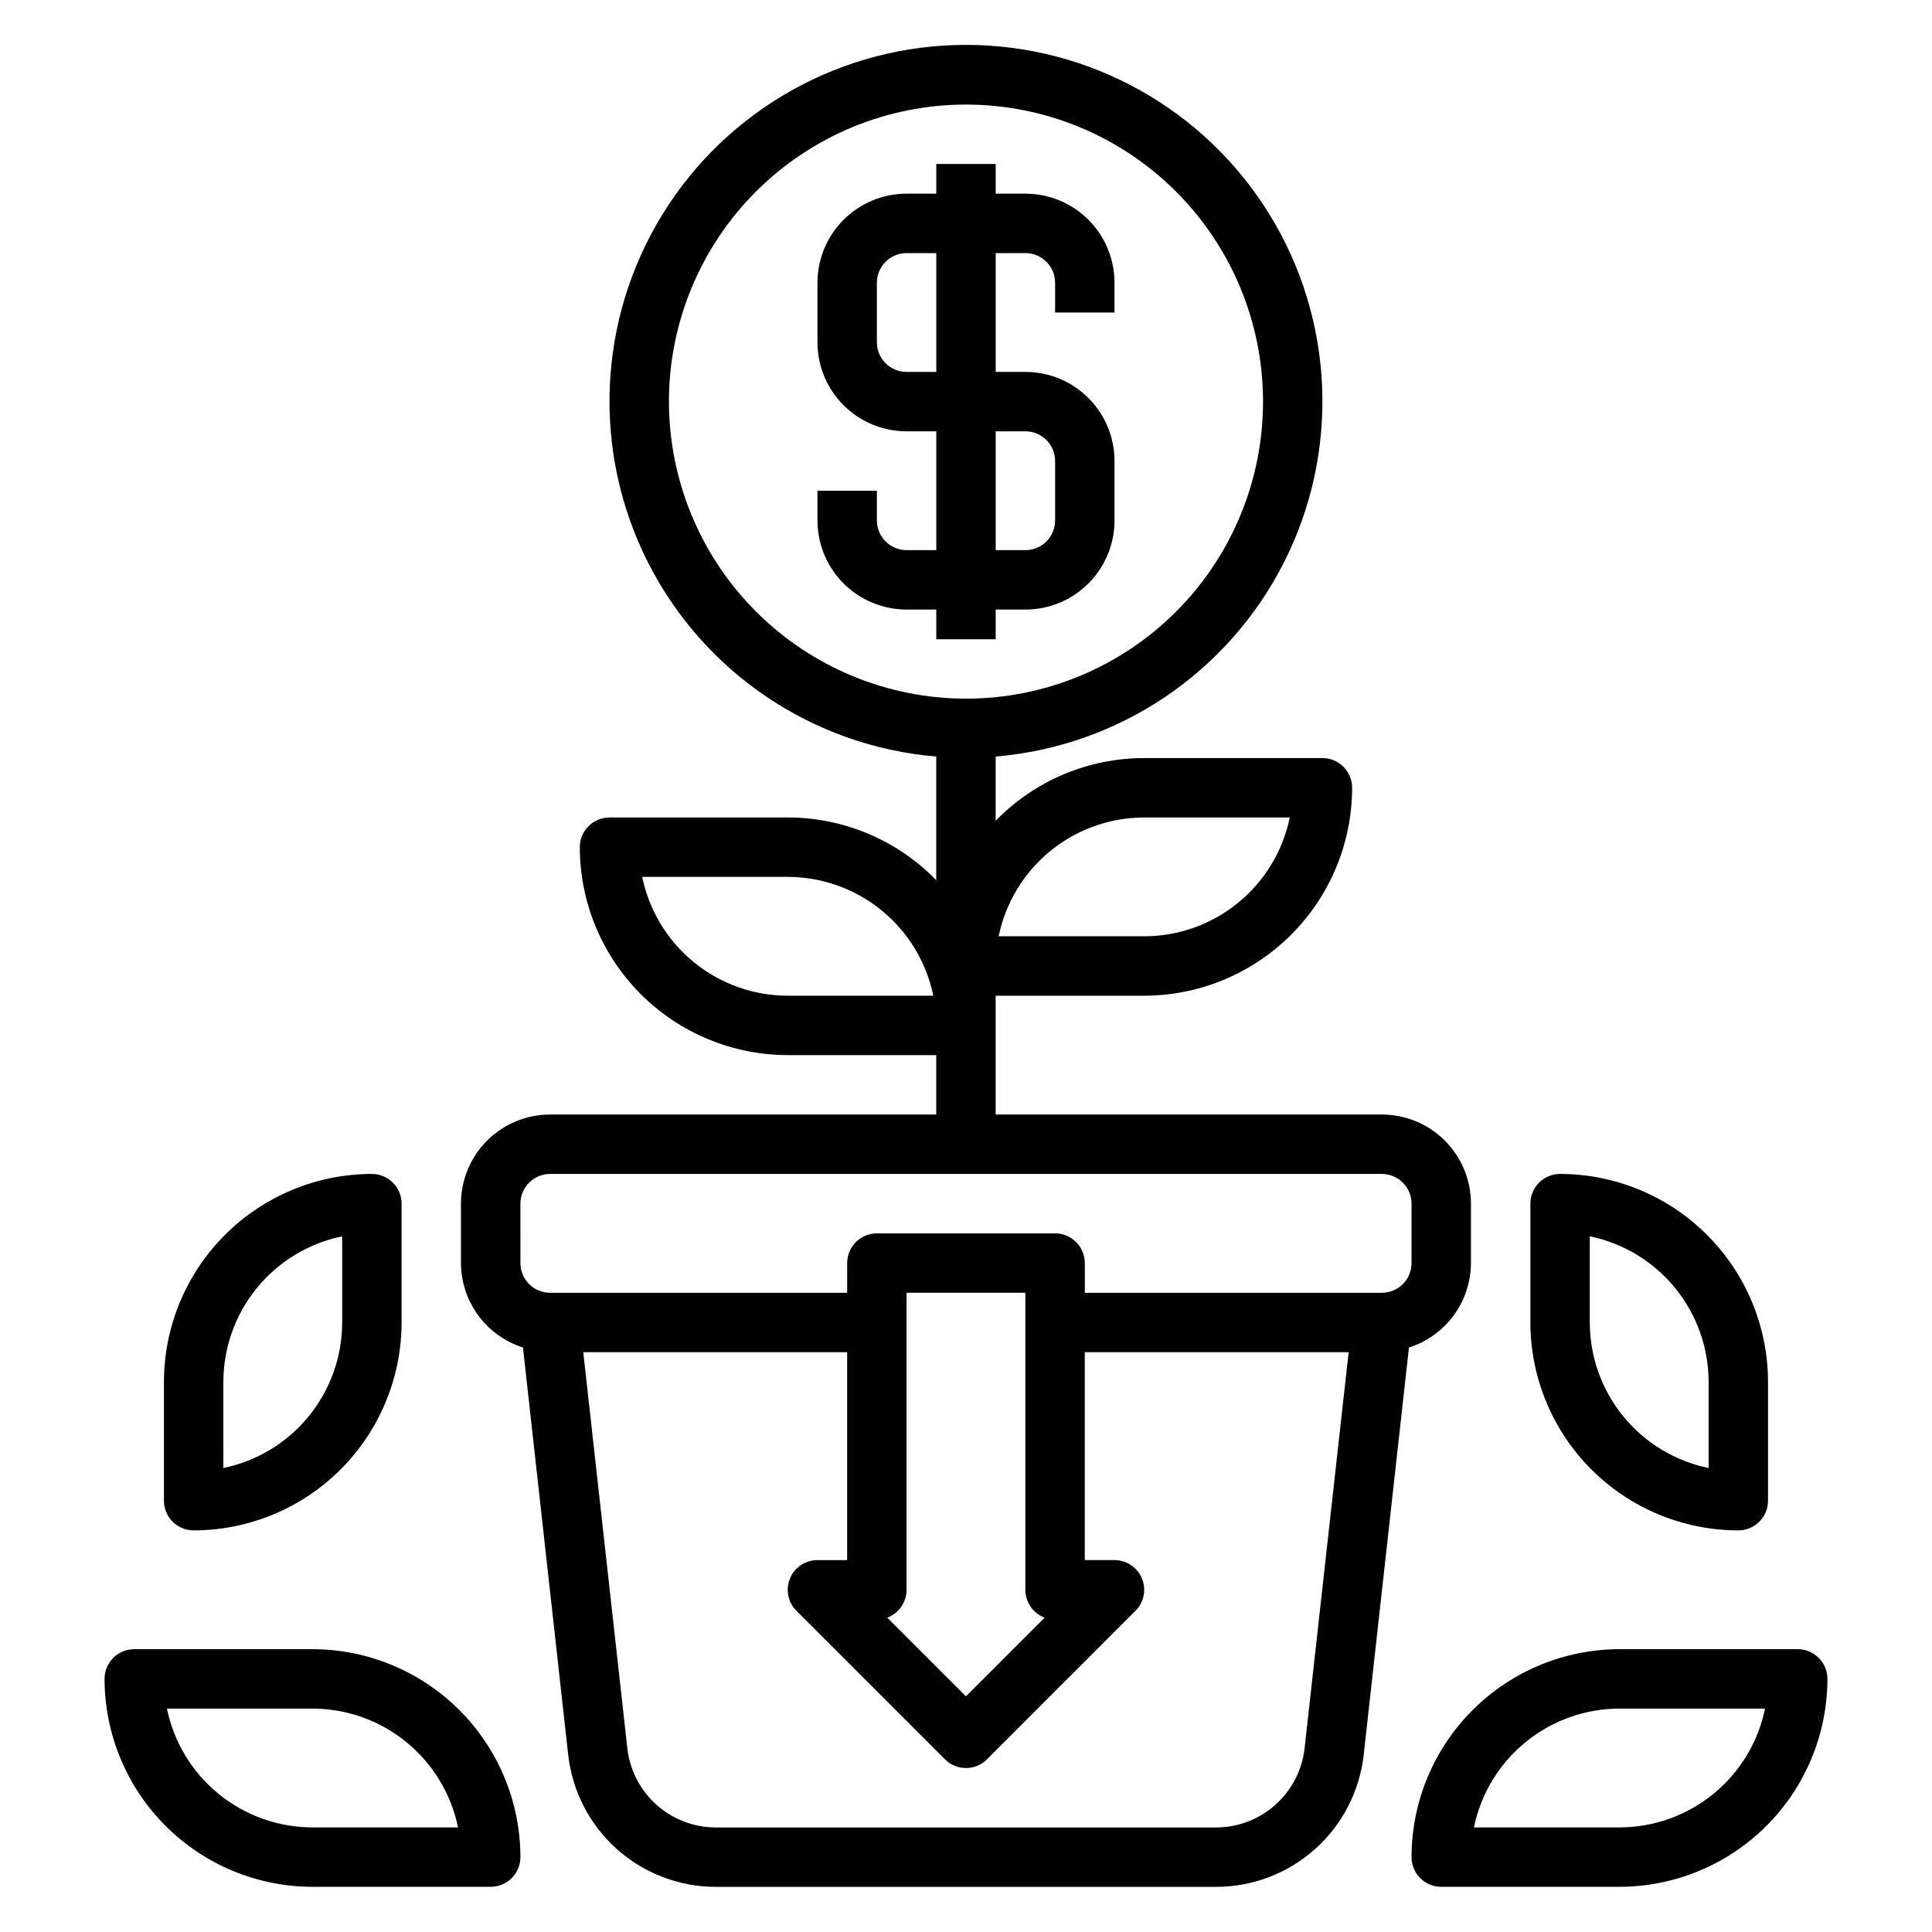
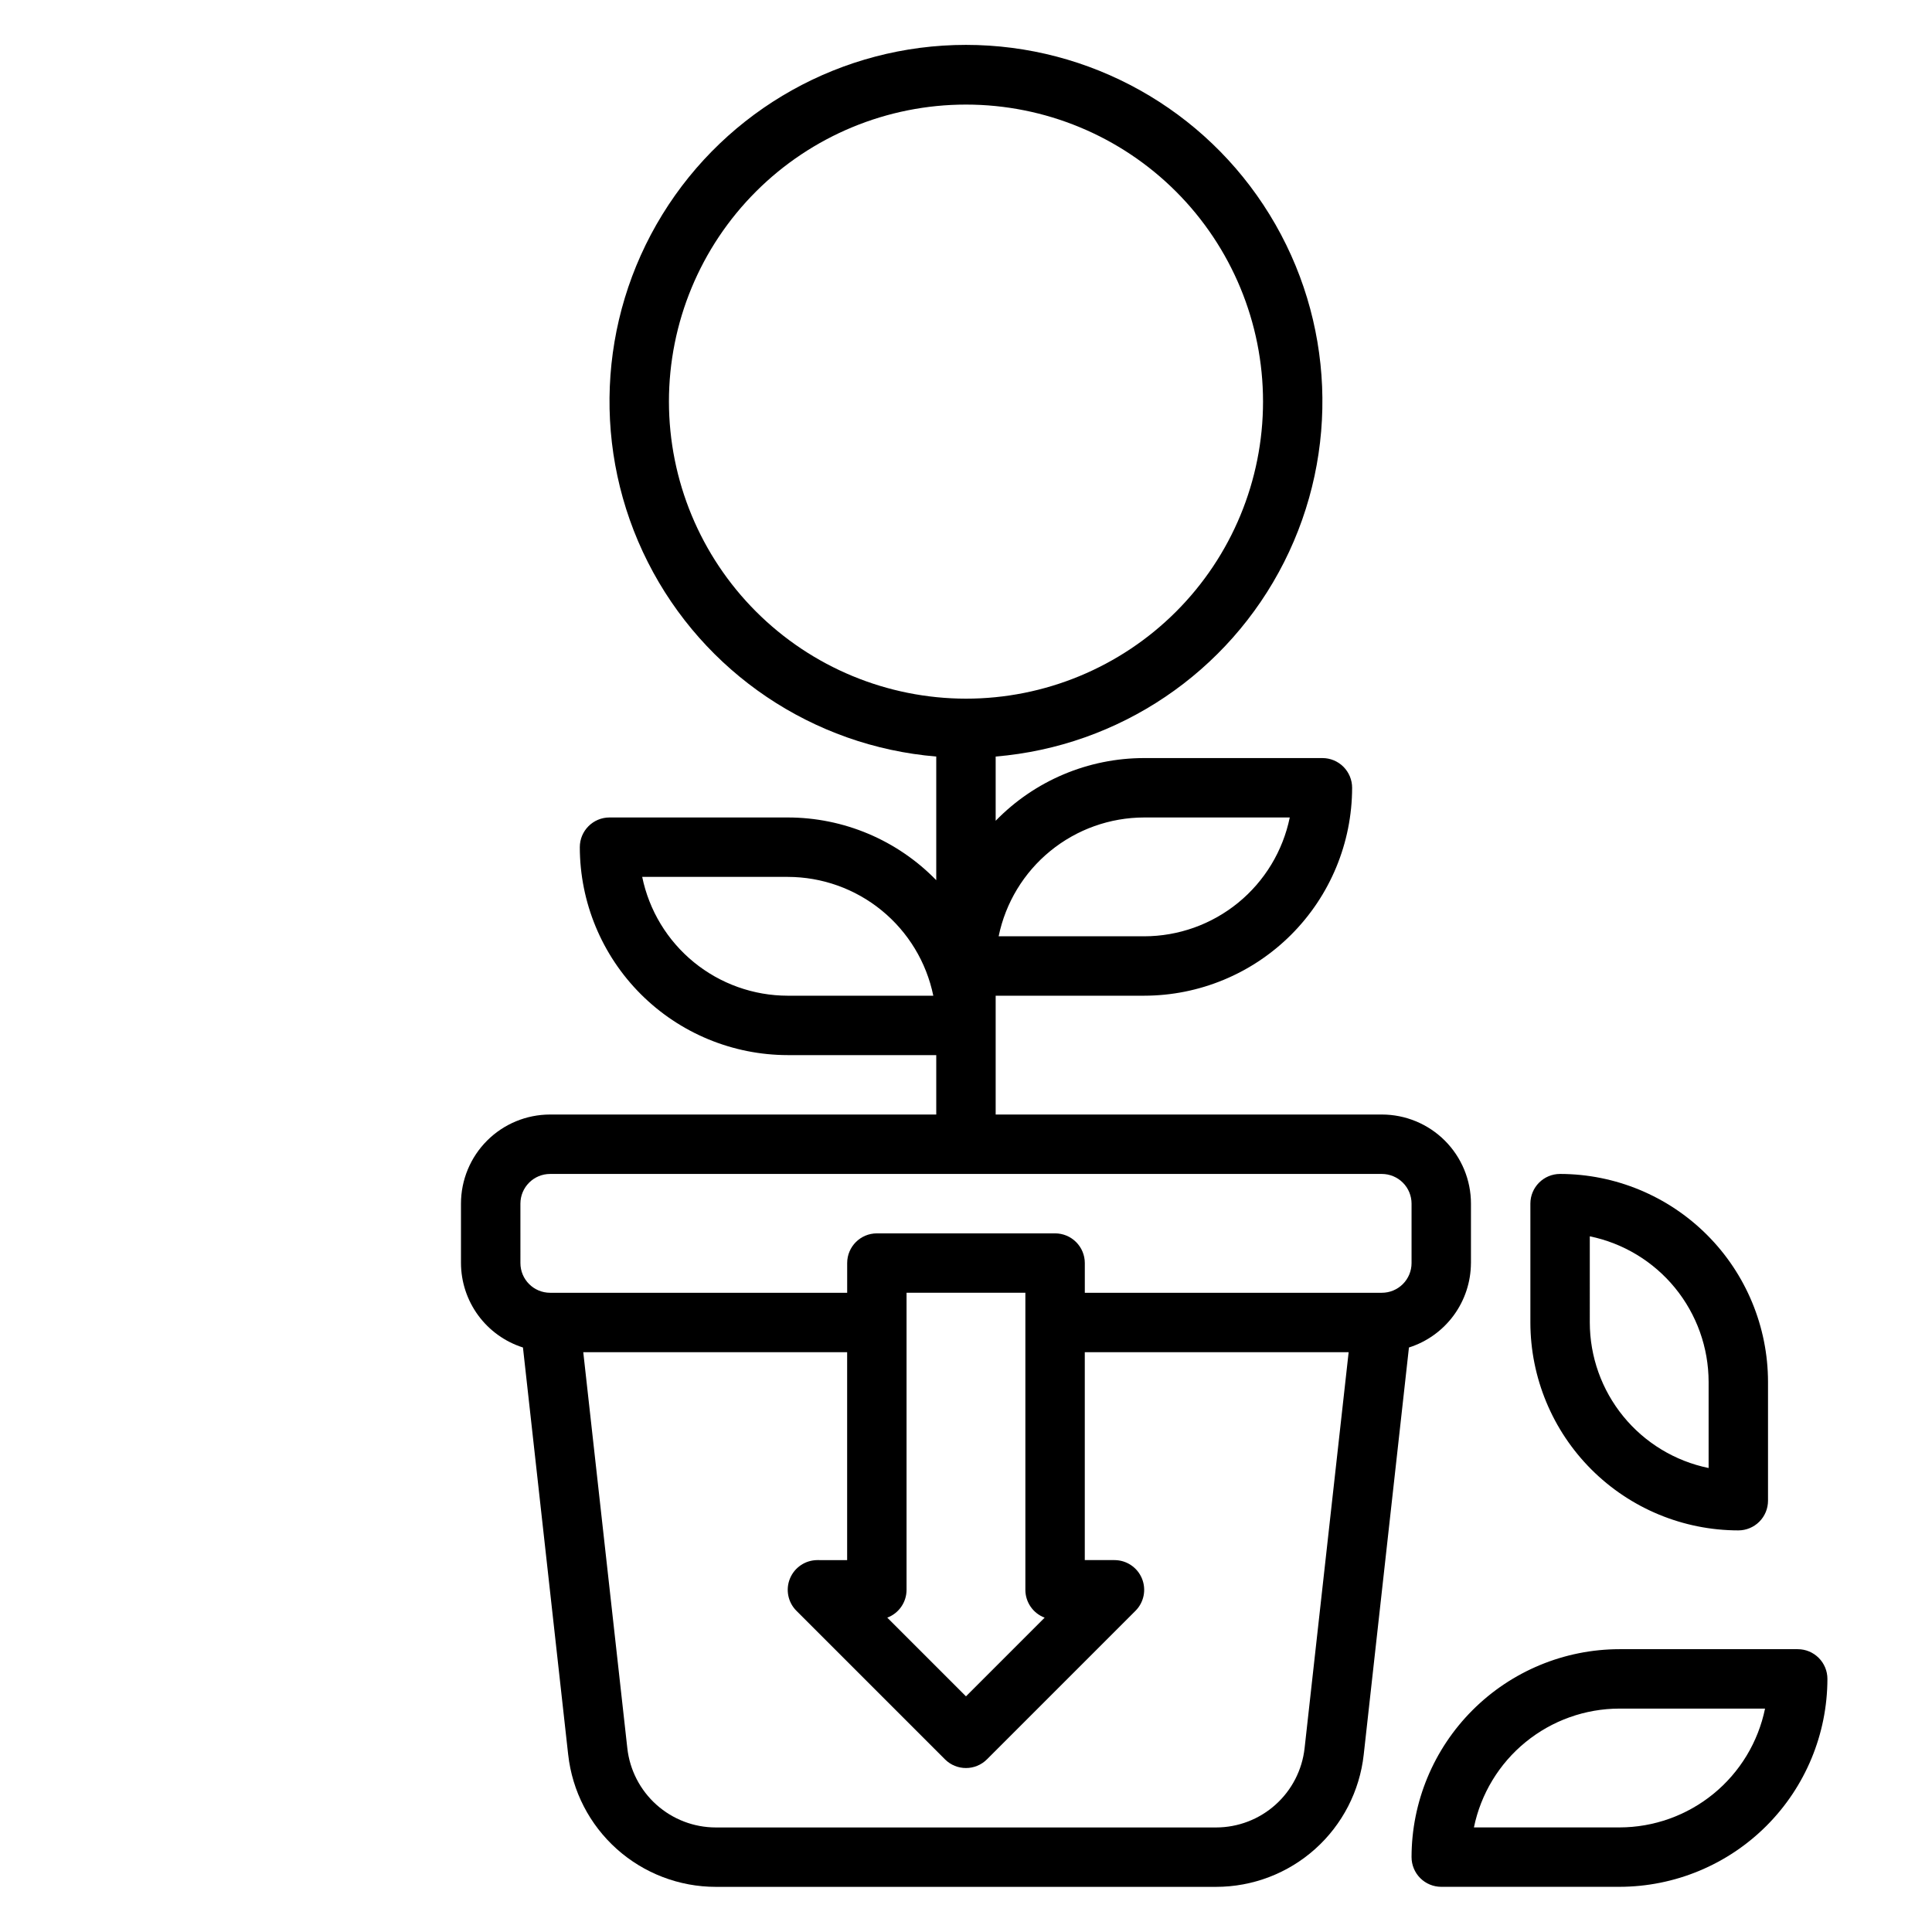
<svg xmlns="http://www.w3.org/2000/svg" fill="#000000" width="800px" height="800px" version="1.1" viewBox="144 144 512 512">
  <g>
    <path d="m533.82 478.72v-15.742c0-6.266-2.488-12.273-6.918-16.699-4.43-4.43-10.438-6.918-16.699-6.918h-102.34v-31.488h39.359c14.609-0.016 28.617-5.828 38.945-16.16 10.332-10.328 16.141-24.336 16.16-38.945 0-2.086-0.832-4.09-2.309-5.566-1.473-1.477-3.477-2.305-5.566-2.305h-47.23c-14.824-0.004-29.023 5.988-39.359 16.617v-17.02c32.699-2.734 61.633-22.238 76.434-51.523 14.801-29.285 13.348-64.152-3.844-92.102-17.188-27.949-47.652-44.973-80.461-44.973-32.812 0-63.273 17.023-80.465 44.973-17.191 27.949-18.645 62.816-3.844 92.102 14.801 29.285 43.738 48.789 76.434 51.523v32.766c-10.336-10.629-24.531-16.621-39.359-16.621h-47.23c-4.348 0-7.871 3.527-7.871 7.875 0.016 14.609 5.824 28.613 16.156 38.945 10.332 10.328 24.336 16.141 38.945 16.156h39.359v15.742l-102.34 0.004c-6.262 0-12.27 2.488-16.699 6.918-4.426 4.426-6.914 10.434-6.914 16.699v15.742c0.016 4.988 1.617 9.844 4.566 13.867 2.953 4.019 7.106 7 11.859 8.512l11.988 107.93h0.004c1.07 9.629 5.652 18.52 12.871 24.98 7.219 6.457 16.566 10.027 26.25 10.027h132.57c9.688 0 19.035-3.57 26.254-10.031s11.801-15.355 12.871-24.984l11.988-107.92c4.754-1.512 8.906-4.492 11.859-8.512 2.953-4.023 4.551-8.879 4.57-13.867zm-86.594-118.08h38.574c-1.828 8.887-6.66 16.871-13.688 22.605-7.027 5.738-15.816 8.875-24.887 8.883h-38.574c1.828-8.883 6.66-16.867 13.688-22.602 7.027-5.738 15.816-8.875 24.887-8.887zm-94.465 47.234c-9.07-0.012-17.859-3.148-24.887-8.883-7.027-5.738-11.859-13.723-13.684-22.605h38.57c9.07 0.008 17.859 3.148 24.887 8.883 7.027 5.738 11.859 13.719 13.688 22.605zm-31.488-157.44c0-20.879 8.293-40.898 23.059-55.664 14.762-14.762 34.785-23.055 55.664-23.055 20.875 0 40.898 8.293 55.664 23.055 14.762 14.766 23.055 34.785 23.055 55.664 0 20.879-8.293 40.902-23.055 55.664-14.766 14.762-34.789 23.055-55.664 23.055-20.871-0.02-40.883-8.32-55.641-23.082-14.758-14.758-23.059-34.766-23.082-55.637zm-39.359 212.55c0-4.348 3.523-7.875 7.871-7.875h220.42c2.086 0 4.09 0.832 5.566 2.309 1.477 1.473 2.305 3.477 2.305 5.566v15.742c0 2.086-0.828 4.09-2.305 5.566-1.477 1.477-3.481 2.305-5.566 2.305h-78.719v-7.871c0-2.086-0.832-4.09-2.309-5.566-1.477-1.477-3.477-2.305-5.566-2.305h-47.23c-4.348 0-7.871 3.523-7.871 7.871v7.871h-78.723c-4.348 0-7.871-3.523-7.871-7.871zm138.93 109.71-20.852 20.852-20.852-20.852h-0.004c3.074-1.152 5.113-4.094 5.109-7.375v-78.723h31.488v78.723c0 3.281 2.035 6.223 5.109 7.375zm68.887 34.59c-0.641 5.773-3.387 11.109-7.715 14.984-4.328 3.879-9.934 6.023-15.742 6.027h-132.57c-5.809-0.004-11.41-2.148-15.738-6.023-4.328-3.875-7.078-9.207-7.719-14.98l-11.676-104.95h69.93v55.105l-7.875-0.004c-3.184 0.004-6.051 1.922-7.269 4.859-1.219 2.941-0.547 6.328 1.707 8.578l39.359 39.359v0.004c3.074 3.07 8.055 3.07 11.129 0l39.363-39.363c2.25-2.25 2.922-5.637 1.703-8.578-1.219-2.938-4.086-4.856-7.269-4.859h-7.871v-55.102h69.926z" />
-     <path d="m407.87 313.41v-7.871h7.871c6.266 0 12.27-2.488 16.699-6.918 4.43-4.43 6.918-10.438 6.918-16.699v-15.742c0-6.266-2.488-12.273-6.918-16.699-4.43-4.43-10.434-6.918-16.699-6.918h-7.871v-31.488h7.871c2.09 0 4.09 0.828 5.566 2.305 1.477 1.477 2.305 3.481 2.305 5.566v7.871h15.742l0.004-7.871c0-6.262-2.488-12.27-6.918-16.699-4.43-4.43-10.434-6.918-16.699-6.918h-7.871v-7.871h-15.746v7.871h-7.871c-6.262 0-12.27 2.488-16.699 6.918-4.43 4.43-6.918 10.438-6.918 16.699v15.746c0 6.262 2.488 12.27 6.918 16.699 4.43 4.426 10.438 6.914 16.699 6.914h7.871v31.488h-7.871c-4.348 0-7.871-3.523-7.871-7.871v-7.871h-15.746v7.871c0 6.262 2.488 12.27 6.918 16.699 4.43 4.43 10.438 6.918 16.699 6.918h7.871v7.871zm-23.617-70.848c-4.348 0-7.871-3.523-7.871-7.871v-15.746c0-4.348 3.523-7.871 7.871-7.871h7.871v31.488zm23.617 15.742h7.871c2.09 0 4.09 0.832 5.566 2.309 1.477 1.477 2.305 3.477 2.305 5.566v15.742c0 2.09-0.828 4.09-2.305 5.566-1.477 1.477-3.477 2.305-5.566 2.305h-7.871z" />
    <path d="m620.41 581.05h-47.23c-14.609 0.016-28.617 5.828-38.945 16.16-10.332 10.328-16.145 24.336-16.16 38.945 0 2.086 0.832 4.09 2.305 5.566 1.477 1.477 3.481 2.305 5.566 2.305h47.234c14.609-0.016 28.613-5.828 38.945-16.156 10.332-10.332 16.141-24.34 16.16-38.949 0-2.086-0.832-4.09-2.309-5.566-1.477-1.477-3.477-2.305-5.566-2.305zm-47.23 47.23-38.574 0.004c1.828-8.887 6.66-16.871 13.688-22.605 7.027-5.738 15.816-8.875 24.887-8.883h38.574c-1.828 8.883-6.66 16.867-13.688 22.602-7.027 5.738-15.816 8.875-24.887 8.887z" />
    <path d="m604.67 549.57c2.086 0 4.09-0.828 5.566-2.305 1.477-1.477 2.305-3.481 2.305-5.566v-31.488c-0.016-14.609-5.828-28.617-16.156-38.945-10.332-10.332-24.34-16.141-38.949-16.16-4.348 0-7.871 3.527-7.871 7.875v31.488-0.004c0.016 14.609 5.828 28.617 16.16 38.949 10.328 10.328 24.336 16.141 38.945 16.156zm-39.359-77.934c8.883 1.828 16.867 6.66 22.602 13.688 5.738 7.027 8.875 15.816 8.887 24.887v22.828c-8.887-1.824-16.871-6.66-22.605-13.684-5.738-7.027-8.875-15.816-8.883-24.891z" />
-     <path d="m226.81 581.05h-47.23c-4.348 0-7.871 3.523-7.871 7.871 0.016 14.609 5.828 28.617 16.156 38.949 10.332 10.328 24.336 16.141 38.945 16.156h47.234c2.086 0 4.09-0.828 5.566-2.305 1.477-1.477 2.305-3.481 2.305-5.566-0.016-14.609-5.828-28.617-16.156-38.945-10.332-10.332-24.34-16.145-38.949-16.16zm0 47.23v0.004c-9.07-0.012-17.859-3.148-24.887-8.887-7.023-5.734-11.859-13.719-13.684-22.602h38.57c9.07 0.008 17.863 3.144 24.887 8.883 7.027 5.734 11.863 13.719 13.688 22.605z" />
-     <path d="m195.32 549.57c14.609-0.016 28.617-5.828 38.949-16.156 10.328-10.332 16.141-24.34 16.156-38.949v-31.484c0-2.09-0.828-4.094-2.305-5.566-1.477-1.477-3.481-2.309-5.566-2.309-14.609 0.02-28.617 5.828-38.945 16.16-10.332 10.328-16.145 24.336-16.16 38.945v31.488c0 2.086 0.832 4.09 2.305 5.566 1.477 1.477 3.481 2.305 5.566 2.305zm7.871-39.359h0.004c0.008-9.07 3.144-17.859 8.883-24.887 5.734-7.027 13.719-11.859 22.605-13.688v22.828c-0.012 9.074-3.148 17.863-8.887 24.891-5.734 7.023-13.719 11.859-22.602 13.684z" />
  </g>
</svg>